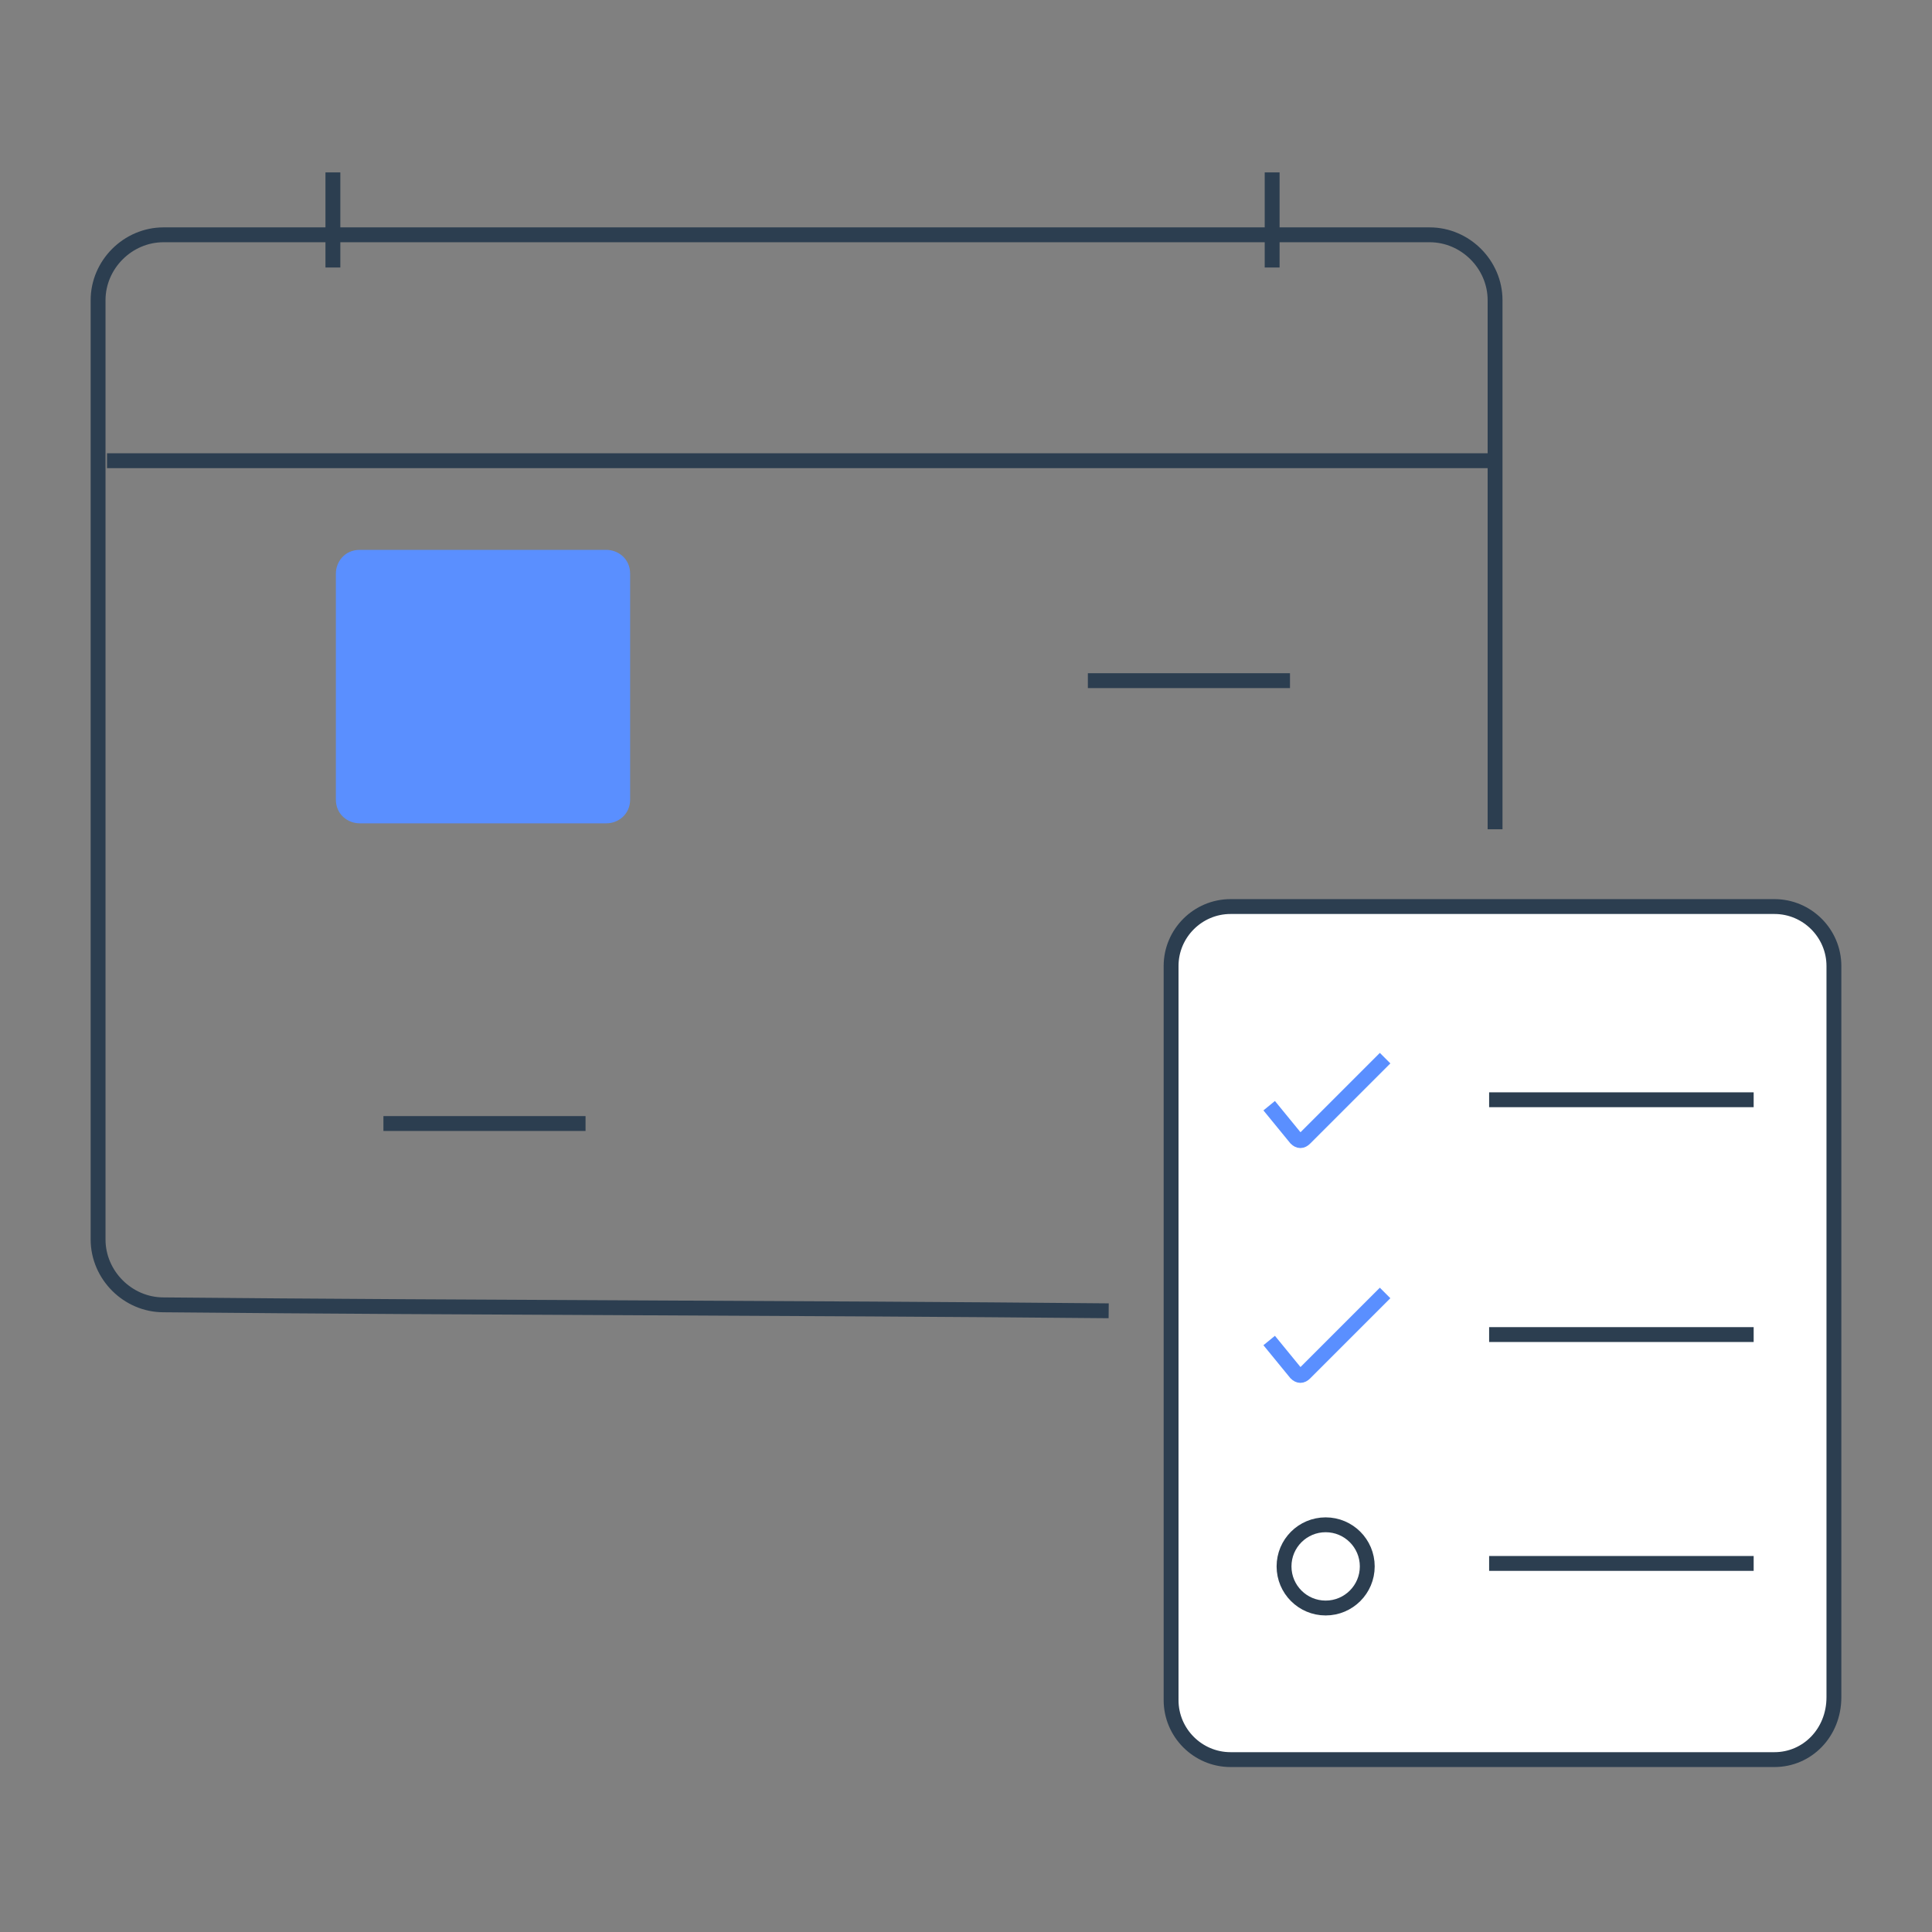
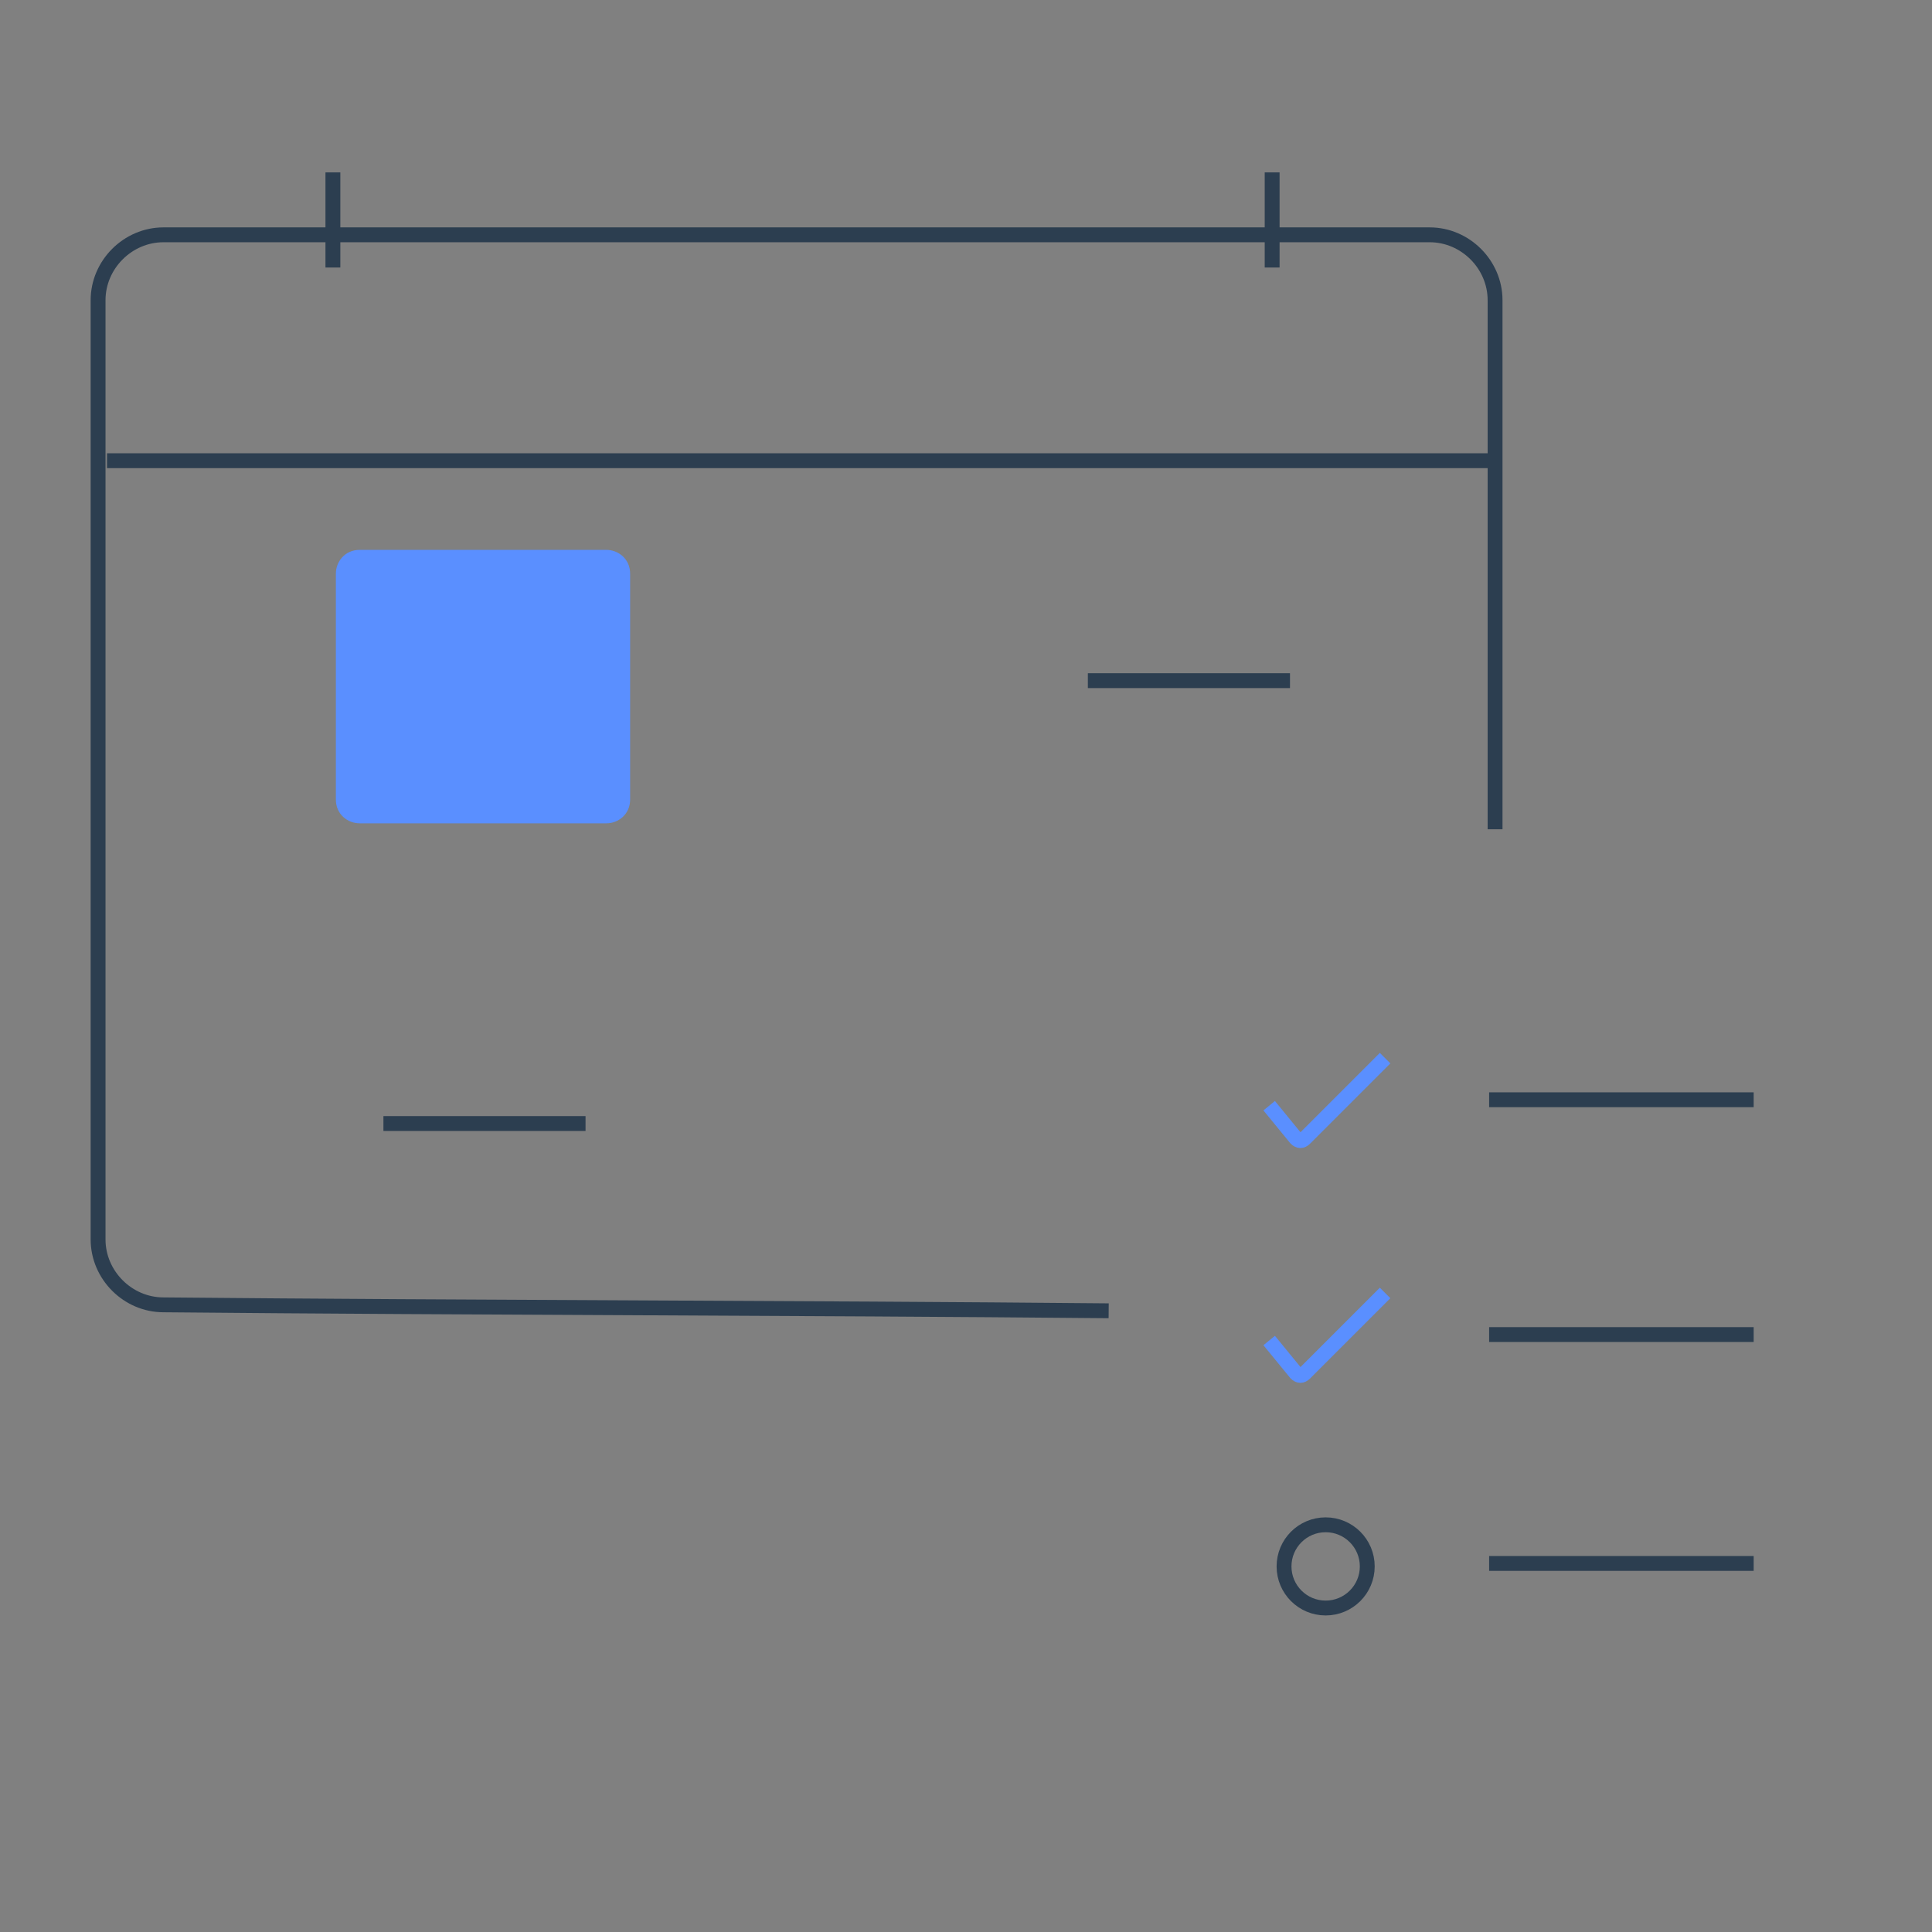
<svg xmlns="http://www.w3.org/2000/svg" version="1.1" id="Layer_1" x="0px" y="0px" viewBox="0 0 65 65" style="enable-background:new 0 0 65 65;" xml:space="preserve">
  <rect x="0" y="0" width="65" height="65" fill="#808080" stroke="none" />
  <style type="text/css"> .st0{fill:none;stroke:#2C3E50;stroke-width:0.5;stroke-miterlimit:10;} .st1{fill:#5A8FFF;} .st2{fill:#FFFFFF;stroke:#2C3E50;stroke-width:0.5;stroke-miterlimit:10;} .st3{fill:none;stroke:#5A8FFF;stroke-width:0.5;stroke-miterlimit:10;} </style>
  <g>
    <path class="st0" d="M37.3,44.1C26.7,44,16.1,44,5.5,43.9c-1.2,0-2.2-1-2.2-2.2V10.1c0-1.2,1-2.2,2.2-2.2h42.6c1.2,0,2.2,1,2.2,2.2 v17.8" />
    <line class="st0" x1="3.6" y1="15.5" x2="50.4" y2="15.5" />
    <line class="st0" x1="11.2" y1="5.8" x2="11.2" y2="9" />
    <line class="st0" x1="42.8" y1="5.8" x2="42.8" y2="9" />
    <path class="st1" d="M20.4,27.7h-8.3c-0.4,0-0.8-0.3-0.8-0.8v-7.6c0-0.4,0.3-0.8,0.8-0.8h8.3c0.4,0,0.8,0.3,0.8,0.8v7.6 C21.2,27.4,20.8,27.7,20.4,27.7z" />
    <line class="st0" x1="36.6" y1="22.9" x2="43.4" y2="22.9" />
    <line class="st0" x1="12.9" y1="37.8" x2="19.7" y2="37.8" />
-     <path class="st2" d="M59.7,59.2H41.4c-1.1,0-2-0.9-2-2V32.5c0-1.1,0.9-2,2-2h18.3c1.1,0,2,0.9,2,2v24.6 C61.7,58.3,60.8,59.2,59.7,59.2z" />
    <g>
      <path class="st3" d="M42.7,37.2l0.9,1.1c0.1,0.1,0.2,0.1,0.3,0l2.7-2.7" />
      <line class="st0" x1="50.1" y1="37" x2="59" y2="37" />
    </g>
    <g>
      <path class="st3" d="M42.7,45.1l0.9,1.1c0.1,0.1,0.2,0.1,0.3,0l2.7-2.7" />
      <line class="st0" x1="50.1" y1="44.9" x2="59" y2="44.9" />
    </g>
    <g>
      <line class="st0" x1="50.1" y1="52.6" x2="59" y2="52.6" />
      <circle class="st0" cx="44.6" cy="52.7" r="1.4" />
    </g>
  </g>
  <g> </g>
  <g> </g>
  <g> </g>
  <g> </g>
  <g> </g>
  <g> </g>
  <g> </g>
  <g> </g>
  <g> </g>
  <g> </g>
  <g> </g>
  <g> </g>
  <g> </g>
  <g> </g>
  <g> </g>
</svg>